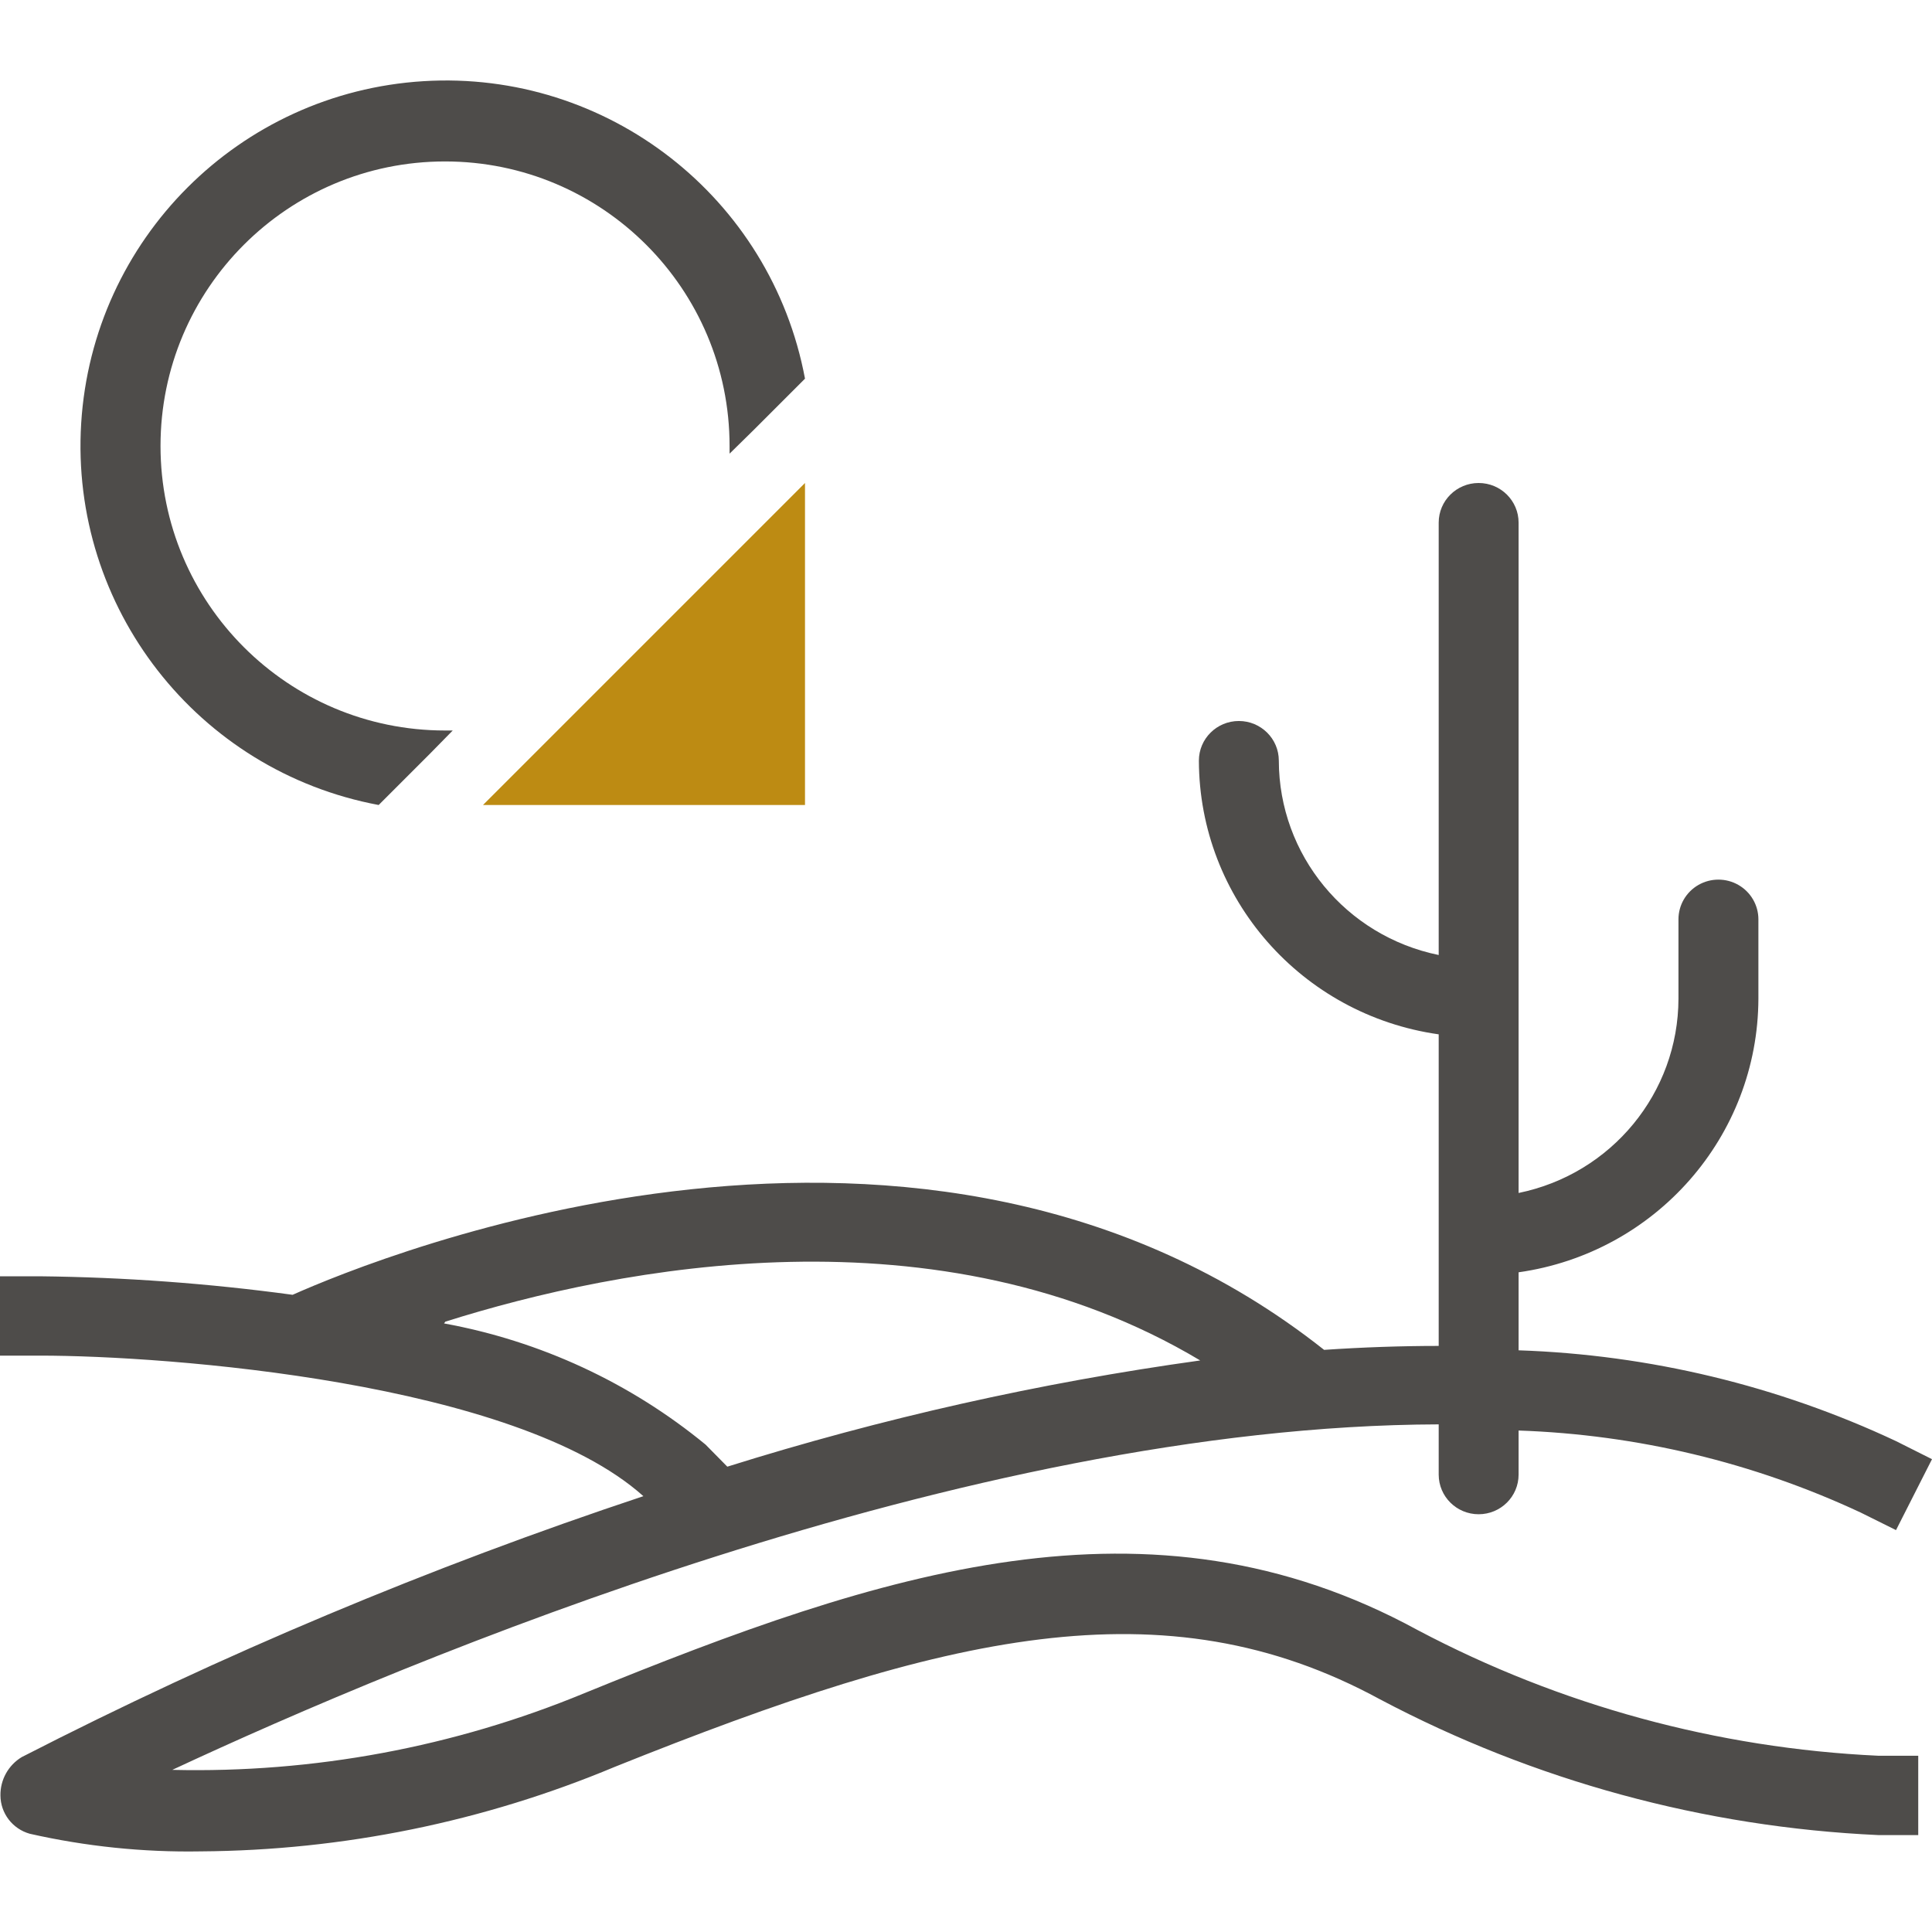
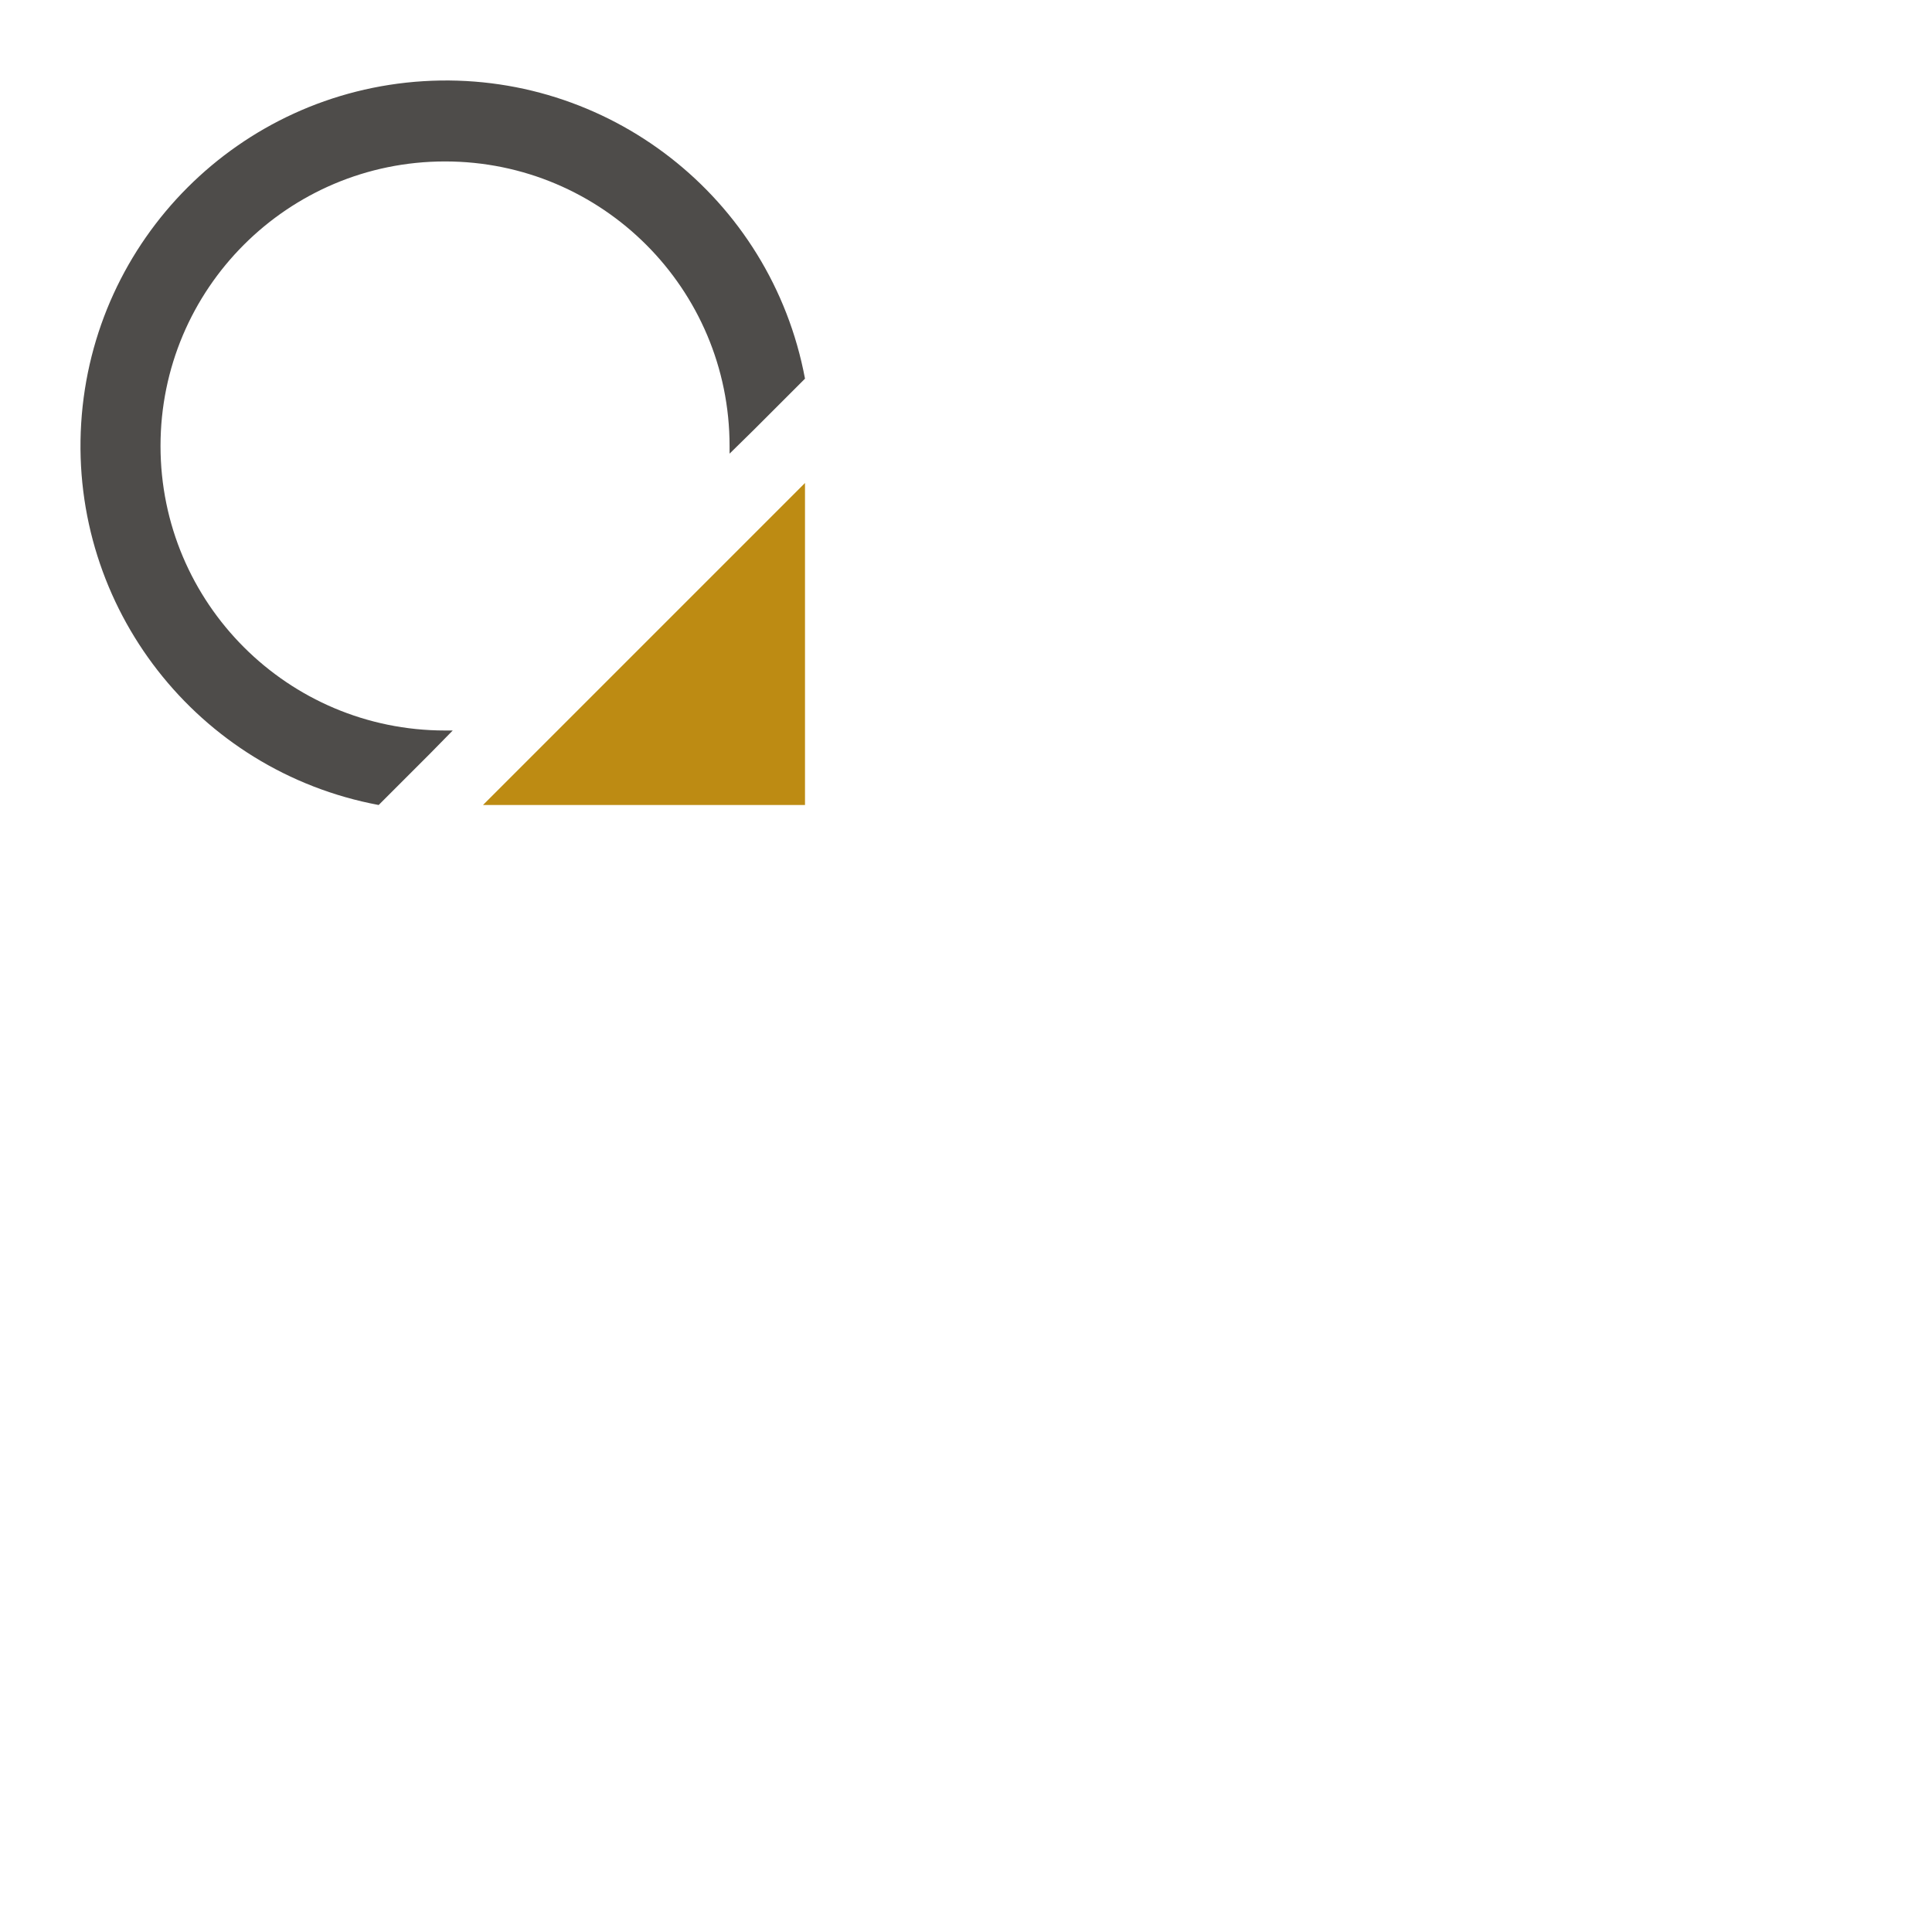
<svg xmlns="http://www.w3.org/2000/svg" width="48px" height="48px" viewBox="0 0 48 48" version="1.1">
  <title>Atom/ Icon/ Rich icon/ Social / Desert</title>
  <desc>Created with Sketch.</desc>
  <g id="Atom/-Icon/-Rich-icon/-Social-/-Desert" stroke="none" stroke-width="1" fill="none" fill-rule="evenodd">
    <g id="SOCI_Desert">
      <rect id="Rectangle" x="0" y="0" width="48" height="48" />
      <g id="Group" transform="translate(0, 2)" fill-rule="nonzero">
-         <path d="M35.225,38.501 C28.551,34.855 21.898,37.056 14.518,40.067 C11.278,41.406 7.79,42.055 4.28,41.972 C10.127,39.245 23.961,33.42 35.744,33.388 L35.744,34.636 C35.744,35.18 36.188,35.621 36.736,35.621 C37.285,35.621 37.729,35.18 37.729,34.636 L37.729,33.541 C40.671,33.642 43.561,34.334 46.224,35.577 L47.106,36.015 L48,34.253 L47.106,33.804 C44.168,32.425 40.977,31.658 37.729,31.548 L37.729,29.61 C41.141,29.126 43.677,26.231 43.687,22.811 L43.687,20.84 C43.687,20.488 43.497,20.162 43.19,19.986 C42.883,19.81 42.504,19.81 42.197,19.986 C41.89,20.162 41.701,20.488 41.701,20.84 L41.701,22.811 C41.697,25.151 40.039,27.167 37.729,27.639 L37.729,10.985 C37.729,10.441 37.285,10 36.736,10 C36.188,10 35.744,10.441 35.744,10.985 L35.744,21.727 C33.434,21.254 31.776,19.238 31.772,16.898 C31.772,16.354 31.327,15.913 30.779,15.913 C30.231,15.913 29.786,16.354 29.786,16.898 C29.795,20.318 32.332,23.214 35.744,23.698 L35.744,31.439 C34.809,31.439 33.861,31.472 32.897,31.537 C22.969,23.676 9.41,29.216 7.27,30.169 C5.189,29.886 3.093,29.732 0.993,29.709 L1.0125234e-12,29.709 L1.0125234e-12,31.68 L0.993,31.68 C4.137,31.68 12.808,32.326 15.985,35.172 C10.677,36.936 5.514,39.103 0.541,41.654 C0.206,41.856 0.005,42.219 0.011,42.607 C0.013,43.05 0.31,43.438 0.739,43.559 C2.132,43.874 3.558,44.022 4.986,43.997 C8.523,43.974 12.02,43.259 15.279,41.895 C23.465,38.61 28.915,37.297 34.287,40.22 C38.11,42.242 42.338,43.394 46.665,43.592 L47.658,43.592 L47.658,41.621 L46.665,41.621 C42.666,41.435 38.759,40.369 35.225,38.501 L35.225,38.501 Z M11.065,30.836 C15.401,29.468 23.333,27.924 29.819,31.8 C25.836,32.353 21.906,33.236 18.07,34.439 L17.53,33.891 C15.659,32.353 13.422,31.316 11.032,30.88 L11.065,30.836 Z" id="Shape" fill="#4E4C4A" />
        <polygon id="Path" fill="#BD8B13" points="20 18 20 10 12 18" />
        <path d="M11.248,16.149 L11.057,16.149 C7.153,16.149 3.988,12.984 3.988,9.08 C3.988,5.176 7.153,2.011 11.057,2.011 C14.961,2.011 18.126,5.176 18.126,9.08 C18.126,9.147 18.126,9.203 18.126,9.271 L18.743,8.665 L20,7.408 C19.157,2.905 15.091,-0.265 10.518,0.017 C5.945,0.3 2.3,3.945 2.017,8.518 C1.735,13.091 4.905,17.157 9.408,18 L10.665,16.743 L11.248,16.149 Z" id="Path" fill="#4E4C4A" />
      </g>
    </g>
  </g>
</svg>